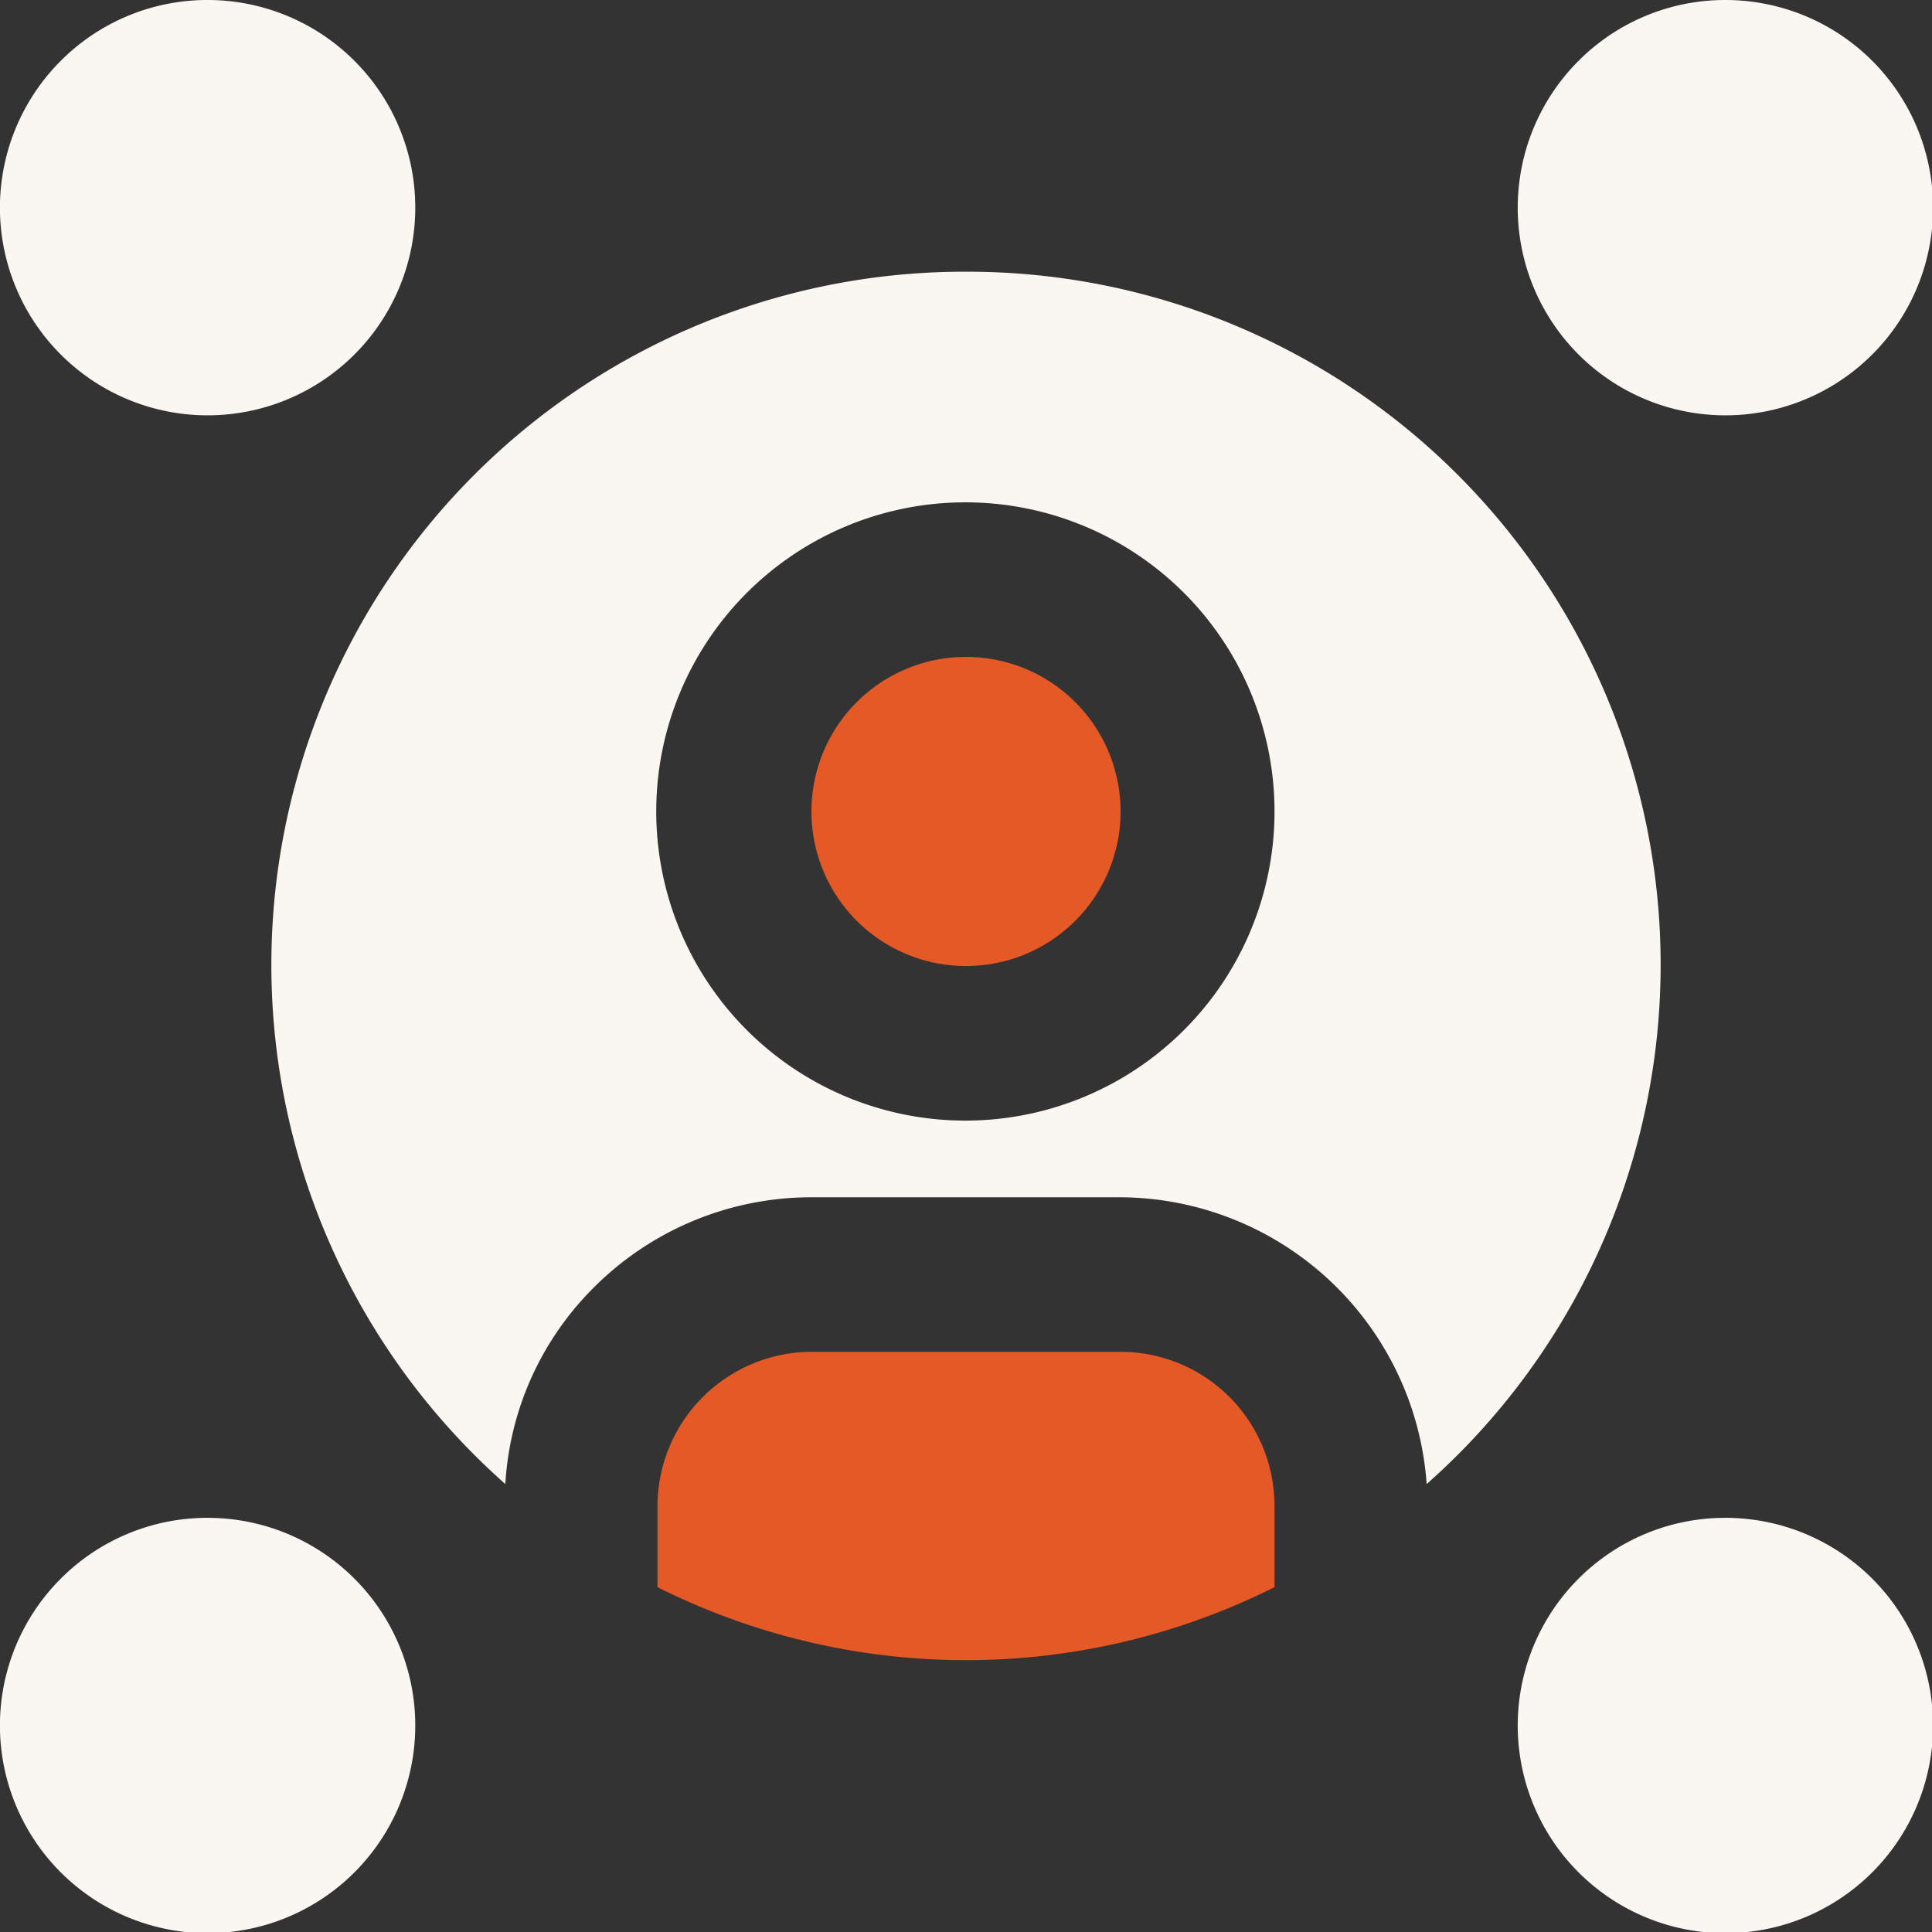
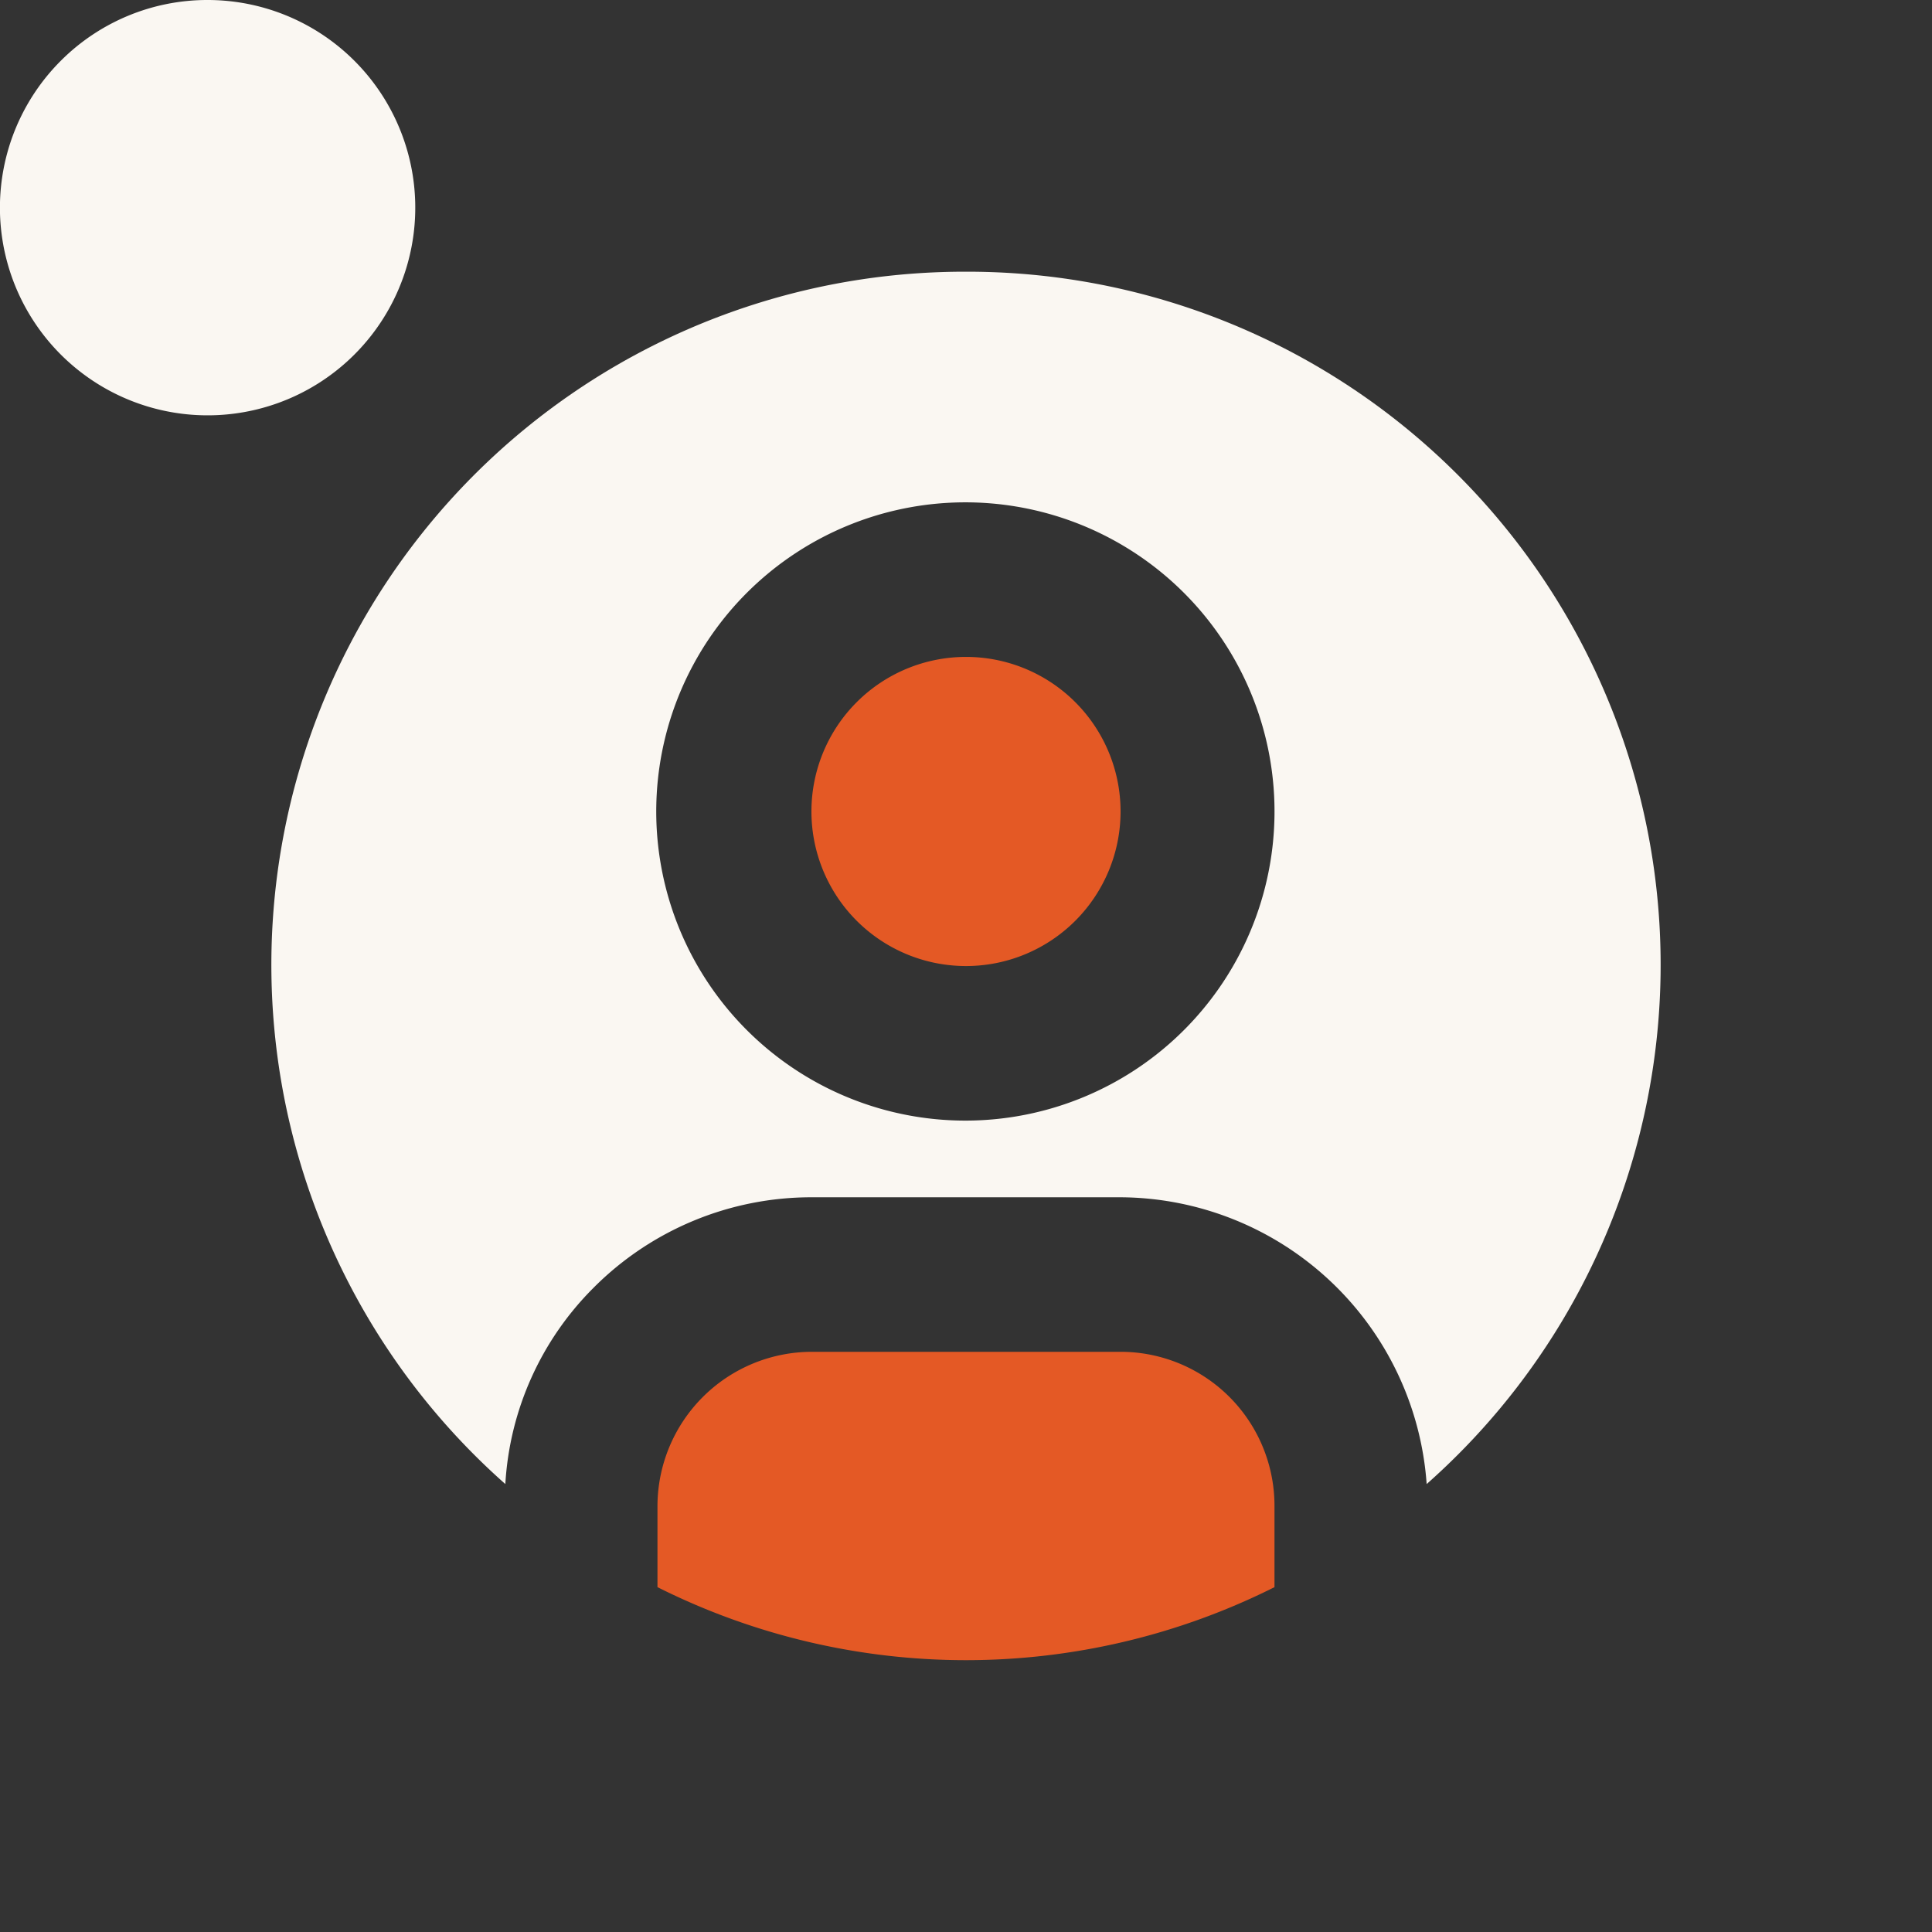
<svg xmlns="http://www.w3.org/2000/svg" width="50.898" height="50.898" viewBox="0 0 50.898 50.898">
  <rect x="0" y="0" width="50.898" height="50.898" fill="#333333" stroke="none" />
  <g id="noun-employee-network-5375224" transform="translate(0)">
-     <path id="Path_41" data-name="Path 41" d="M910.123,66.668a5.471,5.471,0,1,1-3.853,1.6A5.456,5.456,0,0,1,910.123,66.668Z" transform="translate(-864.681 -66.668)" fill="#faf7f2" fill-rule="evenodd" />
    <path id="Path_42" data-name="Path 42" d="M72.124,66.668a5.471,5.471,0,1,1-3.853,1.6A5.456,5.456,0,0,1,72.124,66.668Z" transform="translate(-66.668 -66.668)" fill="#faf7f2" fill-rule="evenodd" />
-     <path id="Path_43" data-name="Path 43" d="M910.123,904.67a5.471,5.471,0,1,1-3.853,1.6A5.456,5.456,0,0,1,910.123,904.67Z" transform="translate(-864.681 -864.683)" fill="#faf7f2" fill-rule="evenodd" />
-     <path id="Path_44" data-name="Path 44" d="M72.124,904.67a5.471,5.471,0,1,1-3.853,1.6A5.456,5.456,0,0,1,72.124,904.67Z" transform="translate(-66.668 -864.683)" fill="#faf7f2" fill-rule="evenodd" />
    <path id="Path_45" data-name="Path 45" d="M445.925,817.056A4.056,4.056,0,0,0,441.869,813h-8.143a4.072,4.072,0,0,0-4.056,4.056V819.2a18.132,18.132,0,0,0,16.255,0Z" transform="translate(-412.349 -777.387)" fill="#e45925" fill-rule="evenodd" />
    <path id="Path_46" data-name="Path 46" d="M522.81,433.406a4.072,4.072,0,1,1-4.072-4.072,4.072,4.072,0,0,1,4.072,4.072" transform="translate(-493.289 -412.028)" fill="#e45925" />
    <path id="Path_47" data-name="Path 47" d="M234.786,216.666a18.26,18.26,0,0,0-12.136,31.939,7.952,7.952,0,0,1,2.322-5.169,8.094,8.094,0,0,1,5.742-2.386h8.144a8.128,8.128,0,0,1,8.064,7.555,18.26,18.26,0,0,0-12.136-31.939Zm0,22.364h0a8.144,8.144,0,1,1,5.748-2.391,8.144,8.144,0,0,1-5.748,2.391Z" transform="translate(-209.337 -209.508)" fill="#faf7f2" fill-rule="evenodd" />
  </g>
</svg>